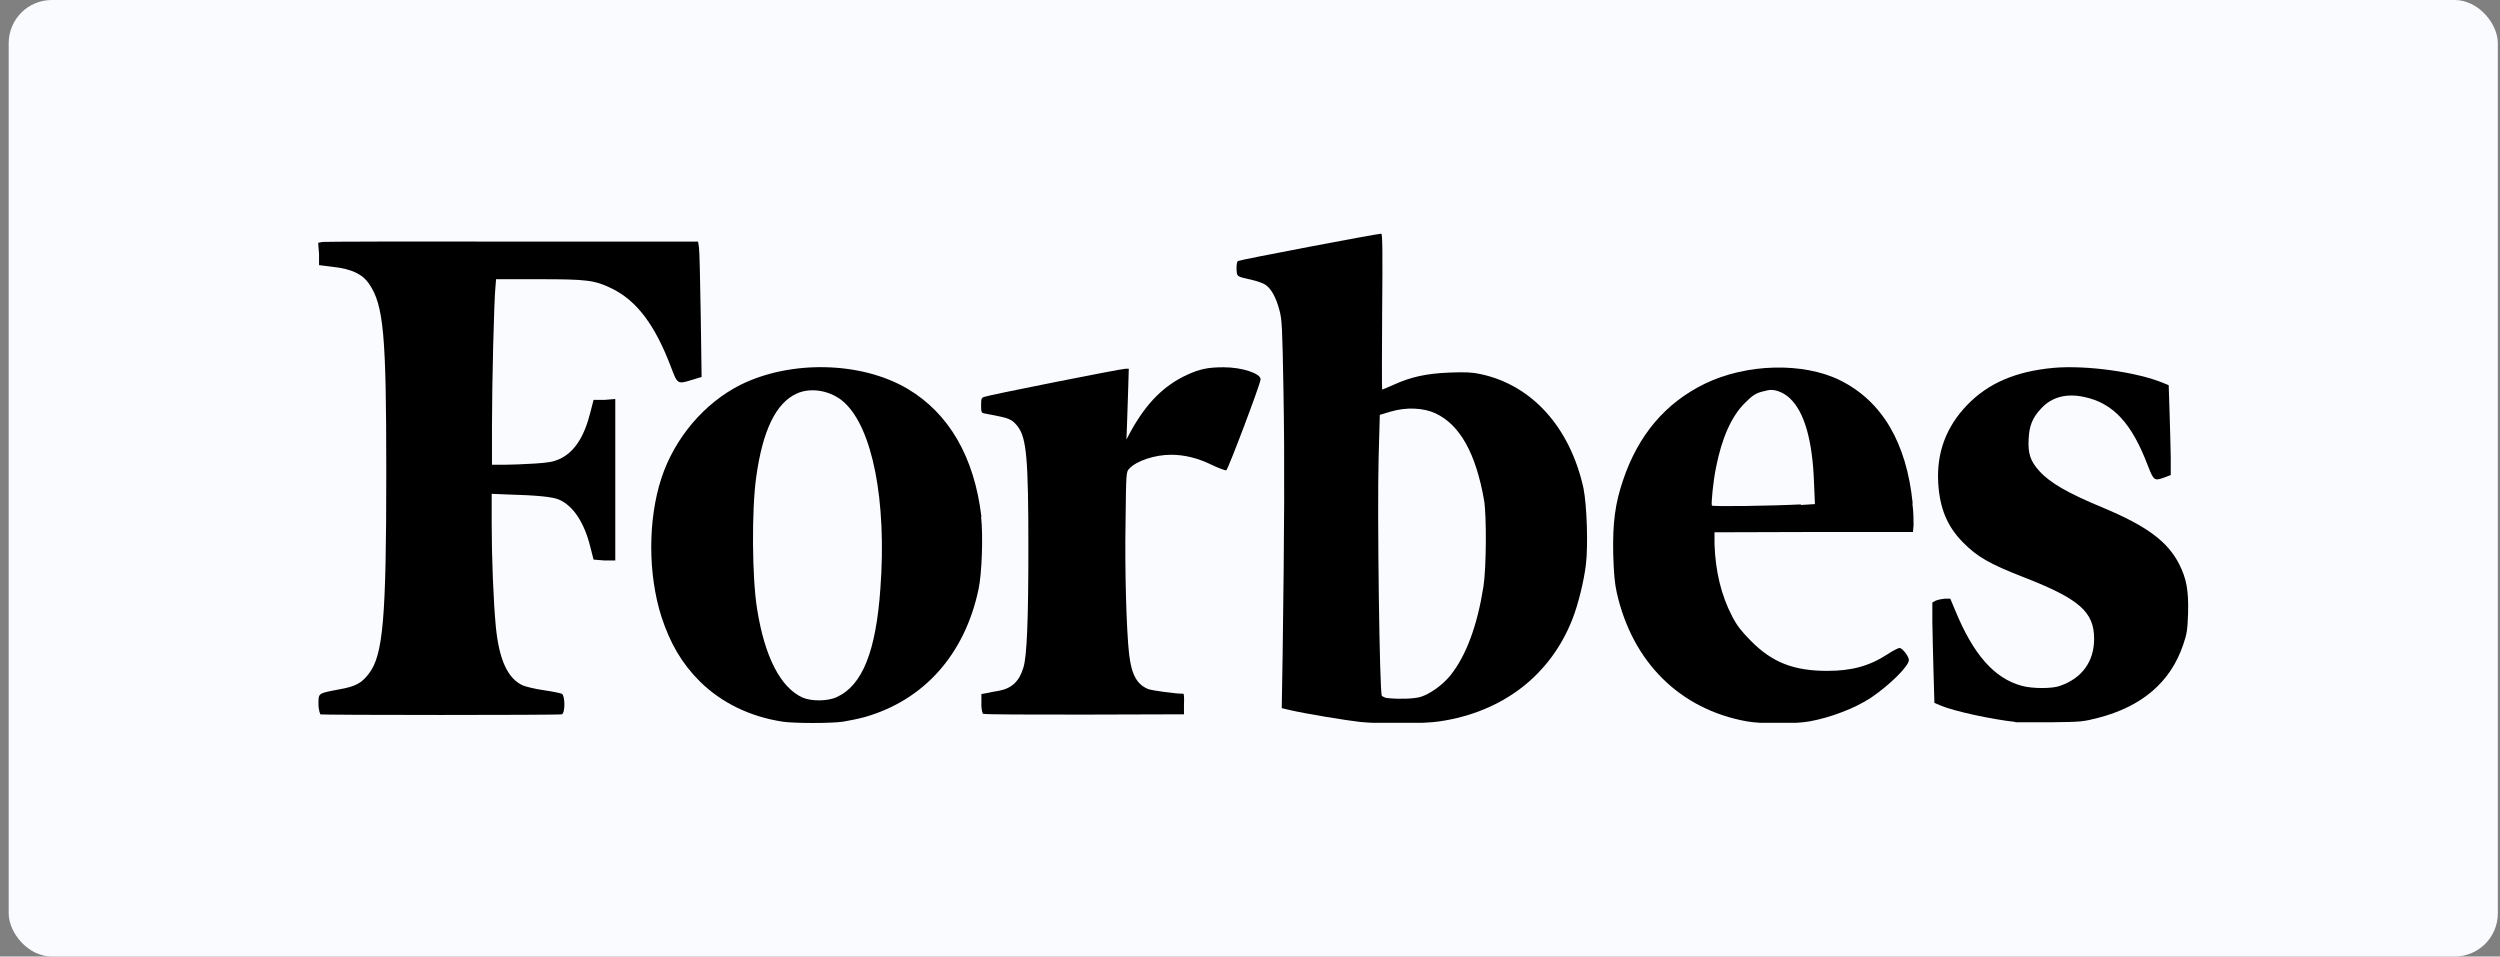
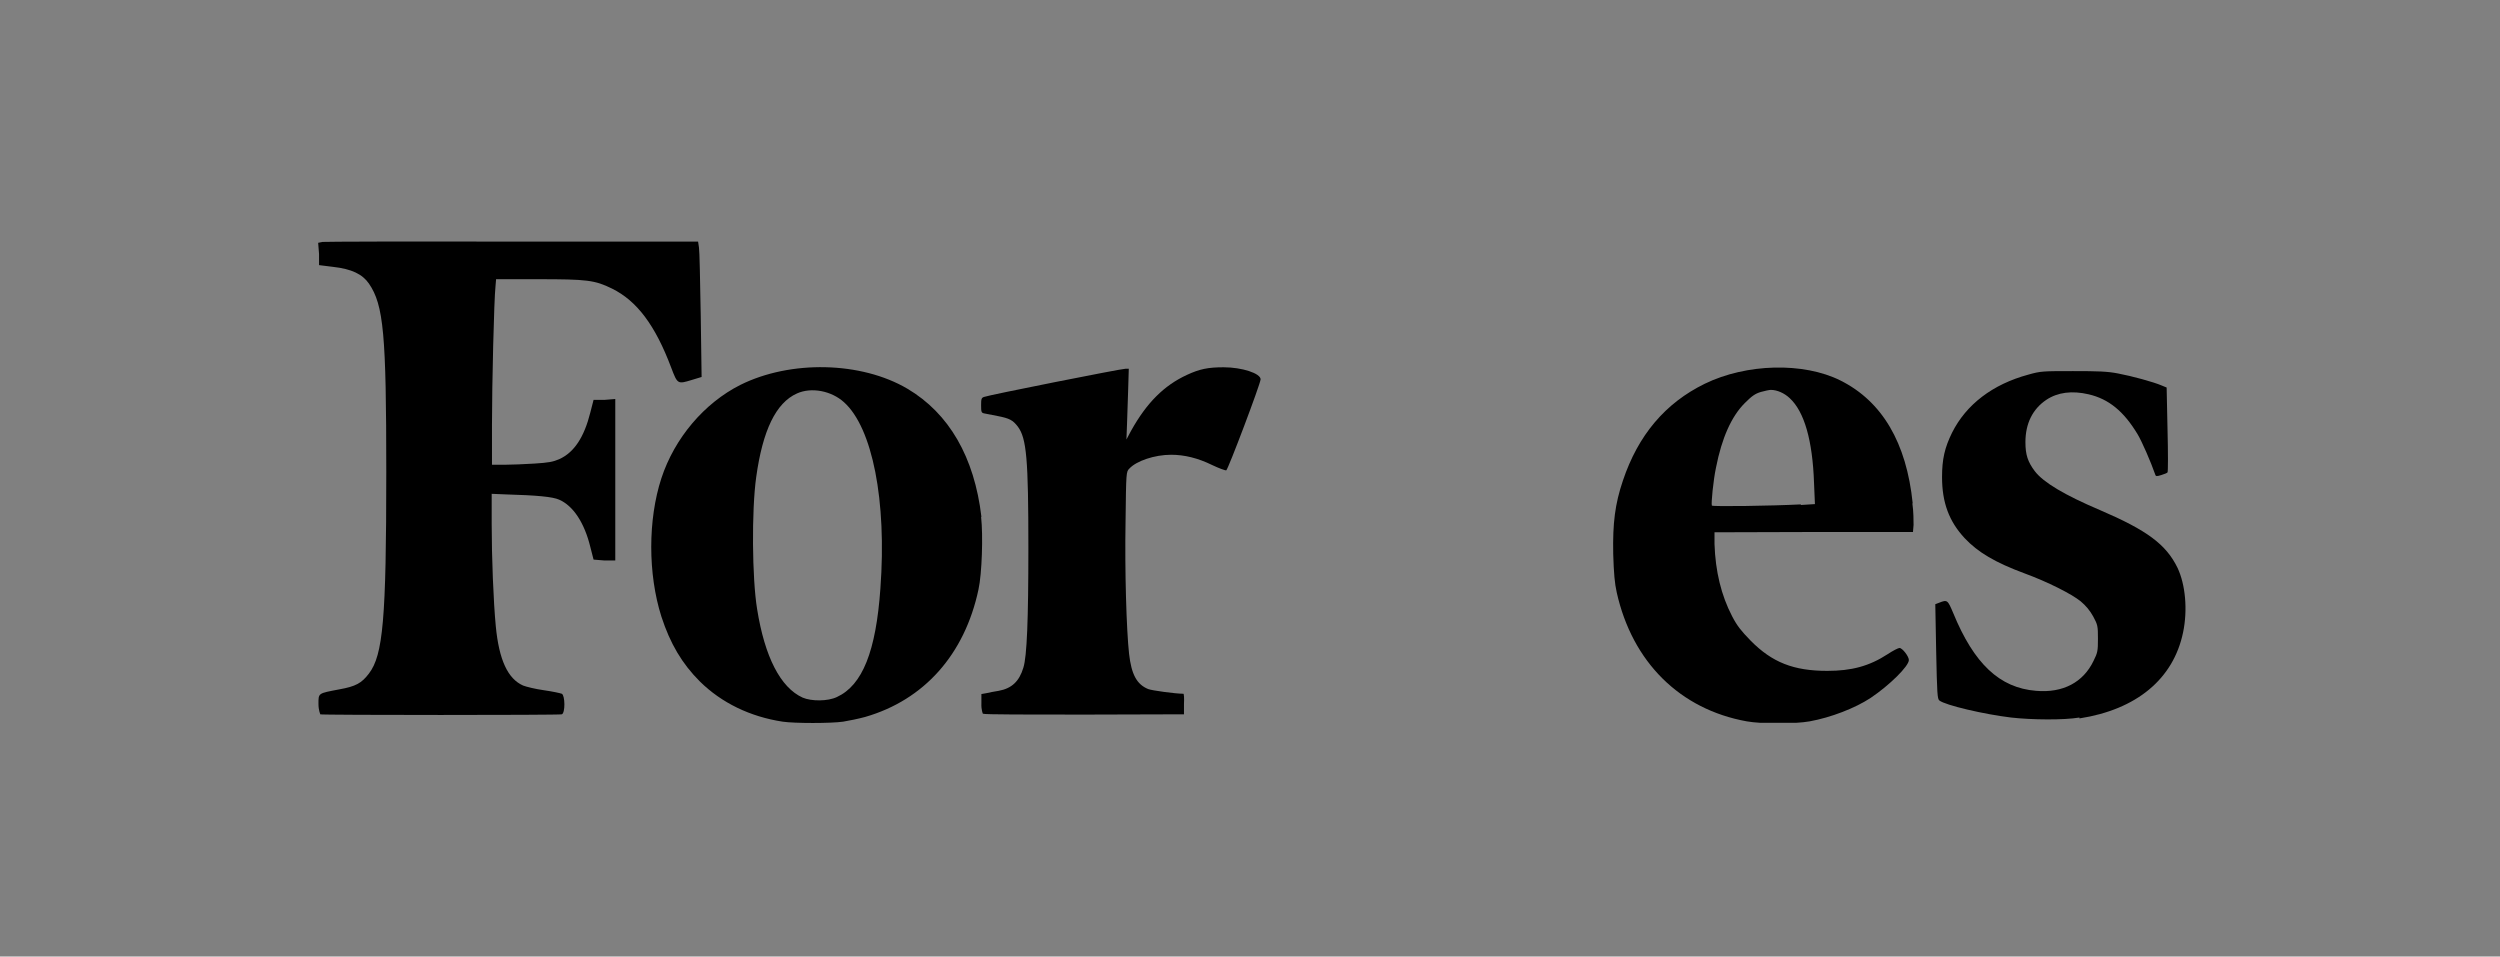
<svg xmlns="http://www.w3.org/2000/svg" width="230" height="88" viewBox="0 0 230 88" fill="none">
  <rect x="0" y="0" width="230" height="88" fill="#808080" stroke="none" />
-   <rect x="0.8" width="229" height="88" rx="3.969" fill="#F9FBFF" />
  <g clip-path="url(#clip0_752_2683)">
    <path d="M90.289 47.539C89.64 42.056 87.317 38.031 83.482 35.762C79.214 33.25 72.732 33.115 68.113 35.411C64.79 37.086 62.062 40.3 60.847 44.001C59.604 47.809 59.604 52.806 60.847 56.723C61.657 59.208 62.738 61.045 64.385 62.692C66.384 64.664 69.004 65.933 72.002 66.393C73.083 66.555 76.459 66.555 77.567 66.393C78.08 66.312 78.998 66.123 79.592 65.96C85.022 64.394 88.749 60.207 90.019 54.238C90.343 52.779 90.451 49.241 90.262 47.566L90.289 47.539ZM80.997 54.13C80.592 59.91 79.349 63.043 76.999 64.124C76.162 64.529 74.649 64.529 73.839 64.178C71.813 63.259 70.355 60.45 69.652 56.02C69.193 53.211 69.139 46.972 69.571 43.893C70.166 39.598 71.381 37.059 73.326 36.195C74.649 35.6 76.486 35.952 77.648 37.005C80.268 39.355 81.591 46.081 80.997 54.13Z" fill="black" />
-     <path d="M145.688 44.945C144.445 39.3 140.934 35.411 136.18 34.411C135.45 34.249 134.802 34.222 133.371 34.276C131.237 34.357 129.778 34.681 128.185 35.411C127.644 35.654 127.185 35.843 127.158 35.843C127.131 35.843 127.131 32.629 127.158 28.658C127.212 23.121 127.185 21.5 127.077 21.5C126.672 21.5 114.058 23.904 113.896 24.012C113.788 24.093 113.761 24.363 113.761 24.768C113.815 25.471 113.707 25.417 115.246 25.768C115.706 25.876 116.246 26.065 116.462 26.227C116.975 26.605 117.407 27.388 117.704 28.523C117.947 29.414 117.974 30.062 118.082 36.113C118.191 42.298 118.164 48.646 118.001 60.315L117.92 65.15L118.839 65.365C120.135 65.663 123.89 66.284 125.132 66.419C126.942 66.608 131.129 66.581 132.452 66.365C138.26 65.501 142.635 62.124 144.661 56.965C145.201 55.588 145.715 53.481 145.904 51.941C146.12 50.104 145.985 46.458 145.688 44.972V44.945ZM136.477 53.967C135.91 57.559 134.883 60.342 133.425 62.151C132.722 63.016 131.561 63.853 130.67 64.123C130.075 64.285 128.833 64.339 127.725 64.231C127.482 64.231 127.212 64.096 127.131 64.015C126.915 63.772 126.699 46.971 126.834 42.055L126.942 38.166L127.941 37.868C129.4 37.436 130.967 37.517 132.074 38.031C134.316 39.084 135.775 41.704 136.531 45.999C136.774 47.403 136.747 52.238 136.477 53.967Z" fill="black" />
    <path d="M175.967 46.296C175.4 40.732 173.158 36.924 169.322 35.006C165.919 33.304 160.679 33.439 156.843 35.303C153.197 37.086 150.712 40.03 149.307 44.217C148.578 46.377 148.362 48.133 148.416 50.969C148.47 52.752 148.551 53.67 148.74 54.508C150.172 60.909 154.548 65.258 160.706 66.365C162.057 66.609 165.136 66.609 166.486 66.365C168.431 66.014 170.673 65.15 172.105 64.205C173.833 63.043 175.616 61.287 175.616 60.72C175.616 60.396 175.022 59.613 174.752 59.613C174.644 59.613 174.157 59.856 173.671 60.18C171.97 61.287 170.349 61.72 168.107 61.72C165.001 61.72 163.029 60.936 161.057 58.938C160.193 58.046 159.815 57.587 159.355 56.696C158.356 54.778 157.816 52.563 157.735 50.051V48.971L166.837 48.944H175.994L176.048 48.295C176.048 47.944 176.048 47.053 175.94 46.323L175.967 46.296ZM165.676 46.404C163.083 46.539 157.546 46.62 157.492 46.513C157.411 46.35 157.627 44.163 157.87 43.028C158.41 40.273 159.301 38.301 160.517 37.086C161.165 36.438 161.462 36.221 162.003 36.059C162.381 35.951 162.786 35.87 162.921 35.87C163.488 35.87 164.163 36.167 164.65 36.627C166 37.869 166.756 40.516 166.891 44.433L166.973 46.377L165.676 46.459V46.404Z" fill="black" />
-     <path d="M185.42 66.42C183.206 66.177 179.721 65.42 178.533 64.907L177.965 64.664L177.884 61.828C177.83 60.261 177.803 58.208 177.776 57.209V55.426L178.073 55.264C178.263 55.183 178.641 55.102 178.911 55.075H179.424L179.856 56.102C181.531 60.207 183.476 62.422 186.015 63.097C186.987 63.367 188.824 63.367 189.526 63.097C191.552 62.395 192.659 60.855 192.659 58.776C192.659 56.291 191.309 55.102 186.177 53.103C182.989 51.861 181.882 51.213 180.558 49.862C179.127 48.404 178.452 46.729 178.317 44.433C178.155 41.651 179.046 39.274 180.964 37.275C182.908 35.249 185.447 34.169 188.905 33.845C191.93 33.575 196.603 34.223 199.061 35.249L199.52 35.438L199.601 37.95C199.655 39.328 199.682 41.192 199.709 42.083V43.704L199.142 43.92C198.197 44.271 198.143 44.217 197.602 42.839C196.117 38.923 194.415 37.086 191.741 36.519C190.12 36.168 188.743 36.519 187.77 37.599C186.987 38.437 186.69 39.166 186.636 40.381C186.555 41.705 186.798 42.434 187.608 43.325C188.608 44.433 190.255 45.378 193.524 46.729C197.521 48.404 199.439 49.835 200.492 51.915C201.168 53.265 201.357 54.346 201.303 56.426C201.249 57.992 201.195 58.316 200.844 59.343C199.682 62.746 197.089 64.988 193.037 66.041C191.66 66.393 191.471 66.42 188.77 66.447C187.203 66.447 185.691 66.447 185.42 66.447V66.42Z" fill="black" />
    <path d="M191.309 66.094C196.549 65.284 199.953 62.475 200.844 58.18C201.276 56.1 201.06 53.778 200.331 52.238C199.277 50.077 197.522 48.781 193.173 46.917C189.932 45.539 187.987 44.378 187.204 43.351C186.555 42.487 186.339 41.839 186.339 40.677C186.339 38.949 187.014 37.625 188.257 36.788C189.31 36.085 190.634 35.923 192.147 36.275C194.01 36.707 195.388 37.841 196.657 39.948C197.062 40.623 197.873 42.487 198.278 43.648C198.332 43.837 198.413 43.837 198.845 43.703C199.115 43.621 199.385 43.513 199.412 43.459C199.466 43.405 199.466 41.65 199.412 39.516L199.331 35.653L198.872 35.464C198.116 35.14 196.144 34.6 194.848 34.357C193.875 34.168 193.011 34.141 190.715 34.141C187.96 34.141 187.744 34.141 186.609 34.465C183.314 35.356 180.883 37.22 179.586 39.813C178.911 41.19 178.668 42.244 178.668 43.892C178.668 46.242 179.316 47.97 180.748 49.51C181.963 50.806 183.557 51.752 186.258 52.751C188.392 53.534 190.58 54.642 191.417 55.317C191.903 55.722 192.282 56.181 192.579 56.722C192.984 57.478 193.011 57.586 193.011 58.748C193.011 59.882 192.984 60.044 192.606 60.8C191.66 62.772 189.797 63.772 187.312 63.555C183.962 63.285 181.612 61.07 179.695 56.398C179.181 55.182 179.154 55.155 178.398 55.452L178.047 55.587L178.128 59.936C178.209 63.798 178.236 64.312 178.425 64.447C178.965 64.879 182.531 65.716 185.016 66.013C186.933 66.23 189.878 66.257 191.309 66.013V66.094Z" fill="black" />
    <path d="M29.461 65.69C29.461 65.69 29.299 65.339 29.299 64.772C29.299 63.745 29.244 63.8 31.216 63.421C32.729 63.151 33.269 62.854 33.944 61.963C35.241 60.261 35.538 56.966 35.538 43.433C35.538 30.738 35.295 28.064 33.944 26.093C33.35 25.228 32.351 24.742 30.649 24.553L29.352 24.391V23.364L29.271 22.338L29.677 22.257C29.893 22.23 37.753 22.203 47.153 22.23H64.224L64.305 22.77C64.359 23.04 64.412 25.822 64.467 28.983L64.548 34.682L63.656 34.952C62.333 35.357 62.333 35.357 61.739 33.791C60.28 29.928 58.605 27.686 56.309 26.552C54.716 25.768 53.986 25.687 49.53 25.687H45.64L45.586 26.336C45.451 27.551 45.262 35.384 45.262 39.085V42.758H46.396C47.018 42.758 48.26 42.704 49.151 42.65C50.475 42.569 50.88 42.488 51.447 42.245C52.825 41.624 53.743 40.219 54.31 37.95L54.608 36.789H55.607L56.606 36.708V51.564H55.607L54.608 51.483L54.31 50.321C53.77 48.106 52.744 46.54 51.447 45.972C50.853 45.702 49.395 45.567 46.558 45.486L45.235 45.432V48.214C45.235 51.267 45.397 55.372 45.613 57.614C45.91 60.72 46.721 62.449 48.125 63.07C48.395 63.178 49.26 63.394 50.043 63.502C50.826 63.611 51.555 63.773 51.691 63.827C51.988 63.989 52.015 65.582 51.691 65.717C51.447 65.798 29.623 65.798 29.407 65.717H29.461V65.69Z" fill="black" />
    <path d="M90.424 65.662C90.424 65.662 90.262 65.311 90.289 64.716V63.852L90.748 63.771C90.991 63.717 91.504 63.609 91.882 63.555C93.071 63.339 93.773 62.691 94.151 61.421C94.475 60.395 94.611 57.072 94.611 50.401C94.611 42.243 94.448 40.326 93.638 39.245C93.179 38.651 92.882 38.489 91.774 38.273C91.234 38.165 90.667 38.057 90.532 38.03C90.289 37.976 90.262 37.895 90.262 37.3C90.262 36.706 90.289 36.598 90.532 36.517C90.91 36.355 103.146 33.924 103.551 33.924H103.848L103.794 35.761C103.767 36.76 103.713 38.219 103.686 39.002L103.632 40.434L104.064 39.623C105.496 37.057 107.089 35.464 109.196 34.491C110.358 33.951 111.141 33.789 112.573 33.789C114.274 33.789 115.976 34.356 115.976 34.897C115.976 35.275 112.978 43.216 112.816 43.27C112.735 43.297 112.14 43.081 111.519 42.784C110.196 42.135 108.953 41.838 107.738 41.838C106.225 41.838 104.55 42.406 103.902 43.108C103.605 43.405 103.605 43.432 103.551 47.97C103.47 52.48 103.632 57.964 103.875 60.152C104.091 62.042 104.577 62.961 105.631 63.393C105.982 63.528 108.143 63.825 108.872 63.825C108.926 63.825 108.953 64.257 108.926 64.77V65.716L99.743 65.743C94.719 65.743 90.532 65.743 90.424 65.662Z" fill="black" />
  </g>
  <defs>
    <clipPath id="clip0_752_2683">
      <rect width="172.005" height="45" fill="white" transform="translate(29.298 21.5)" />
    </clipPath>
  </defs>
</svg>